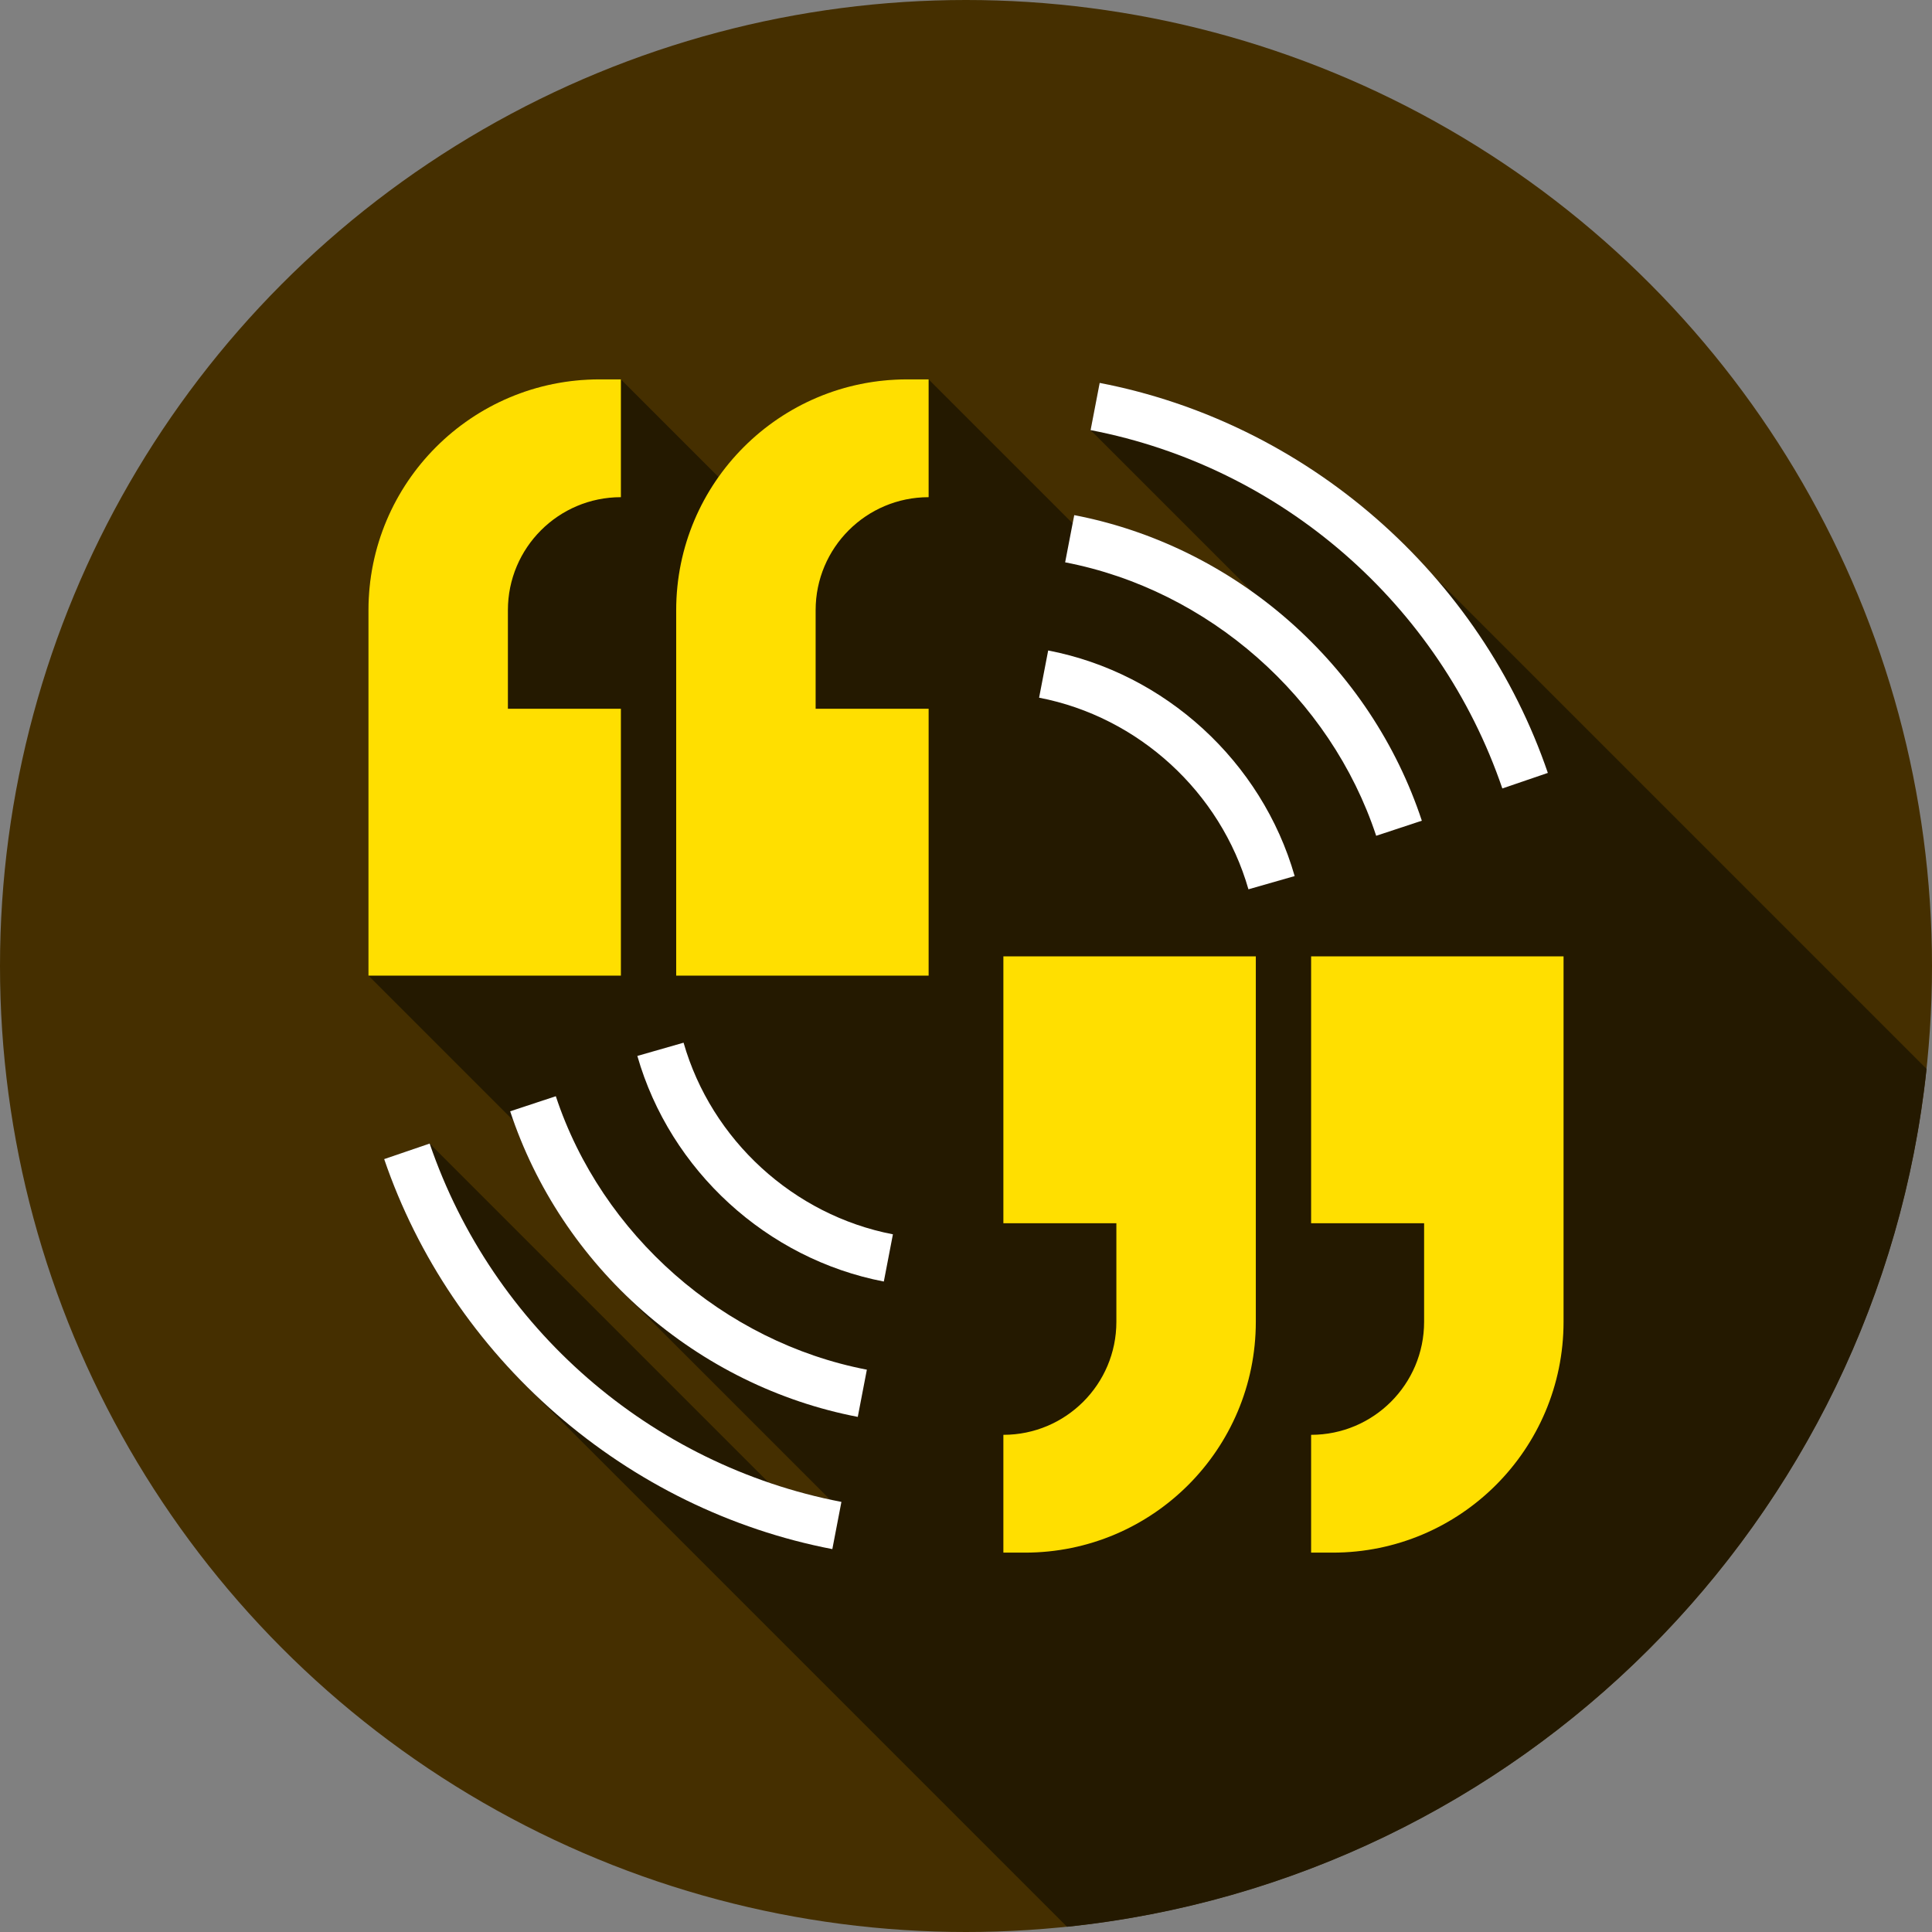
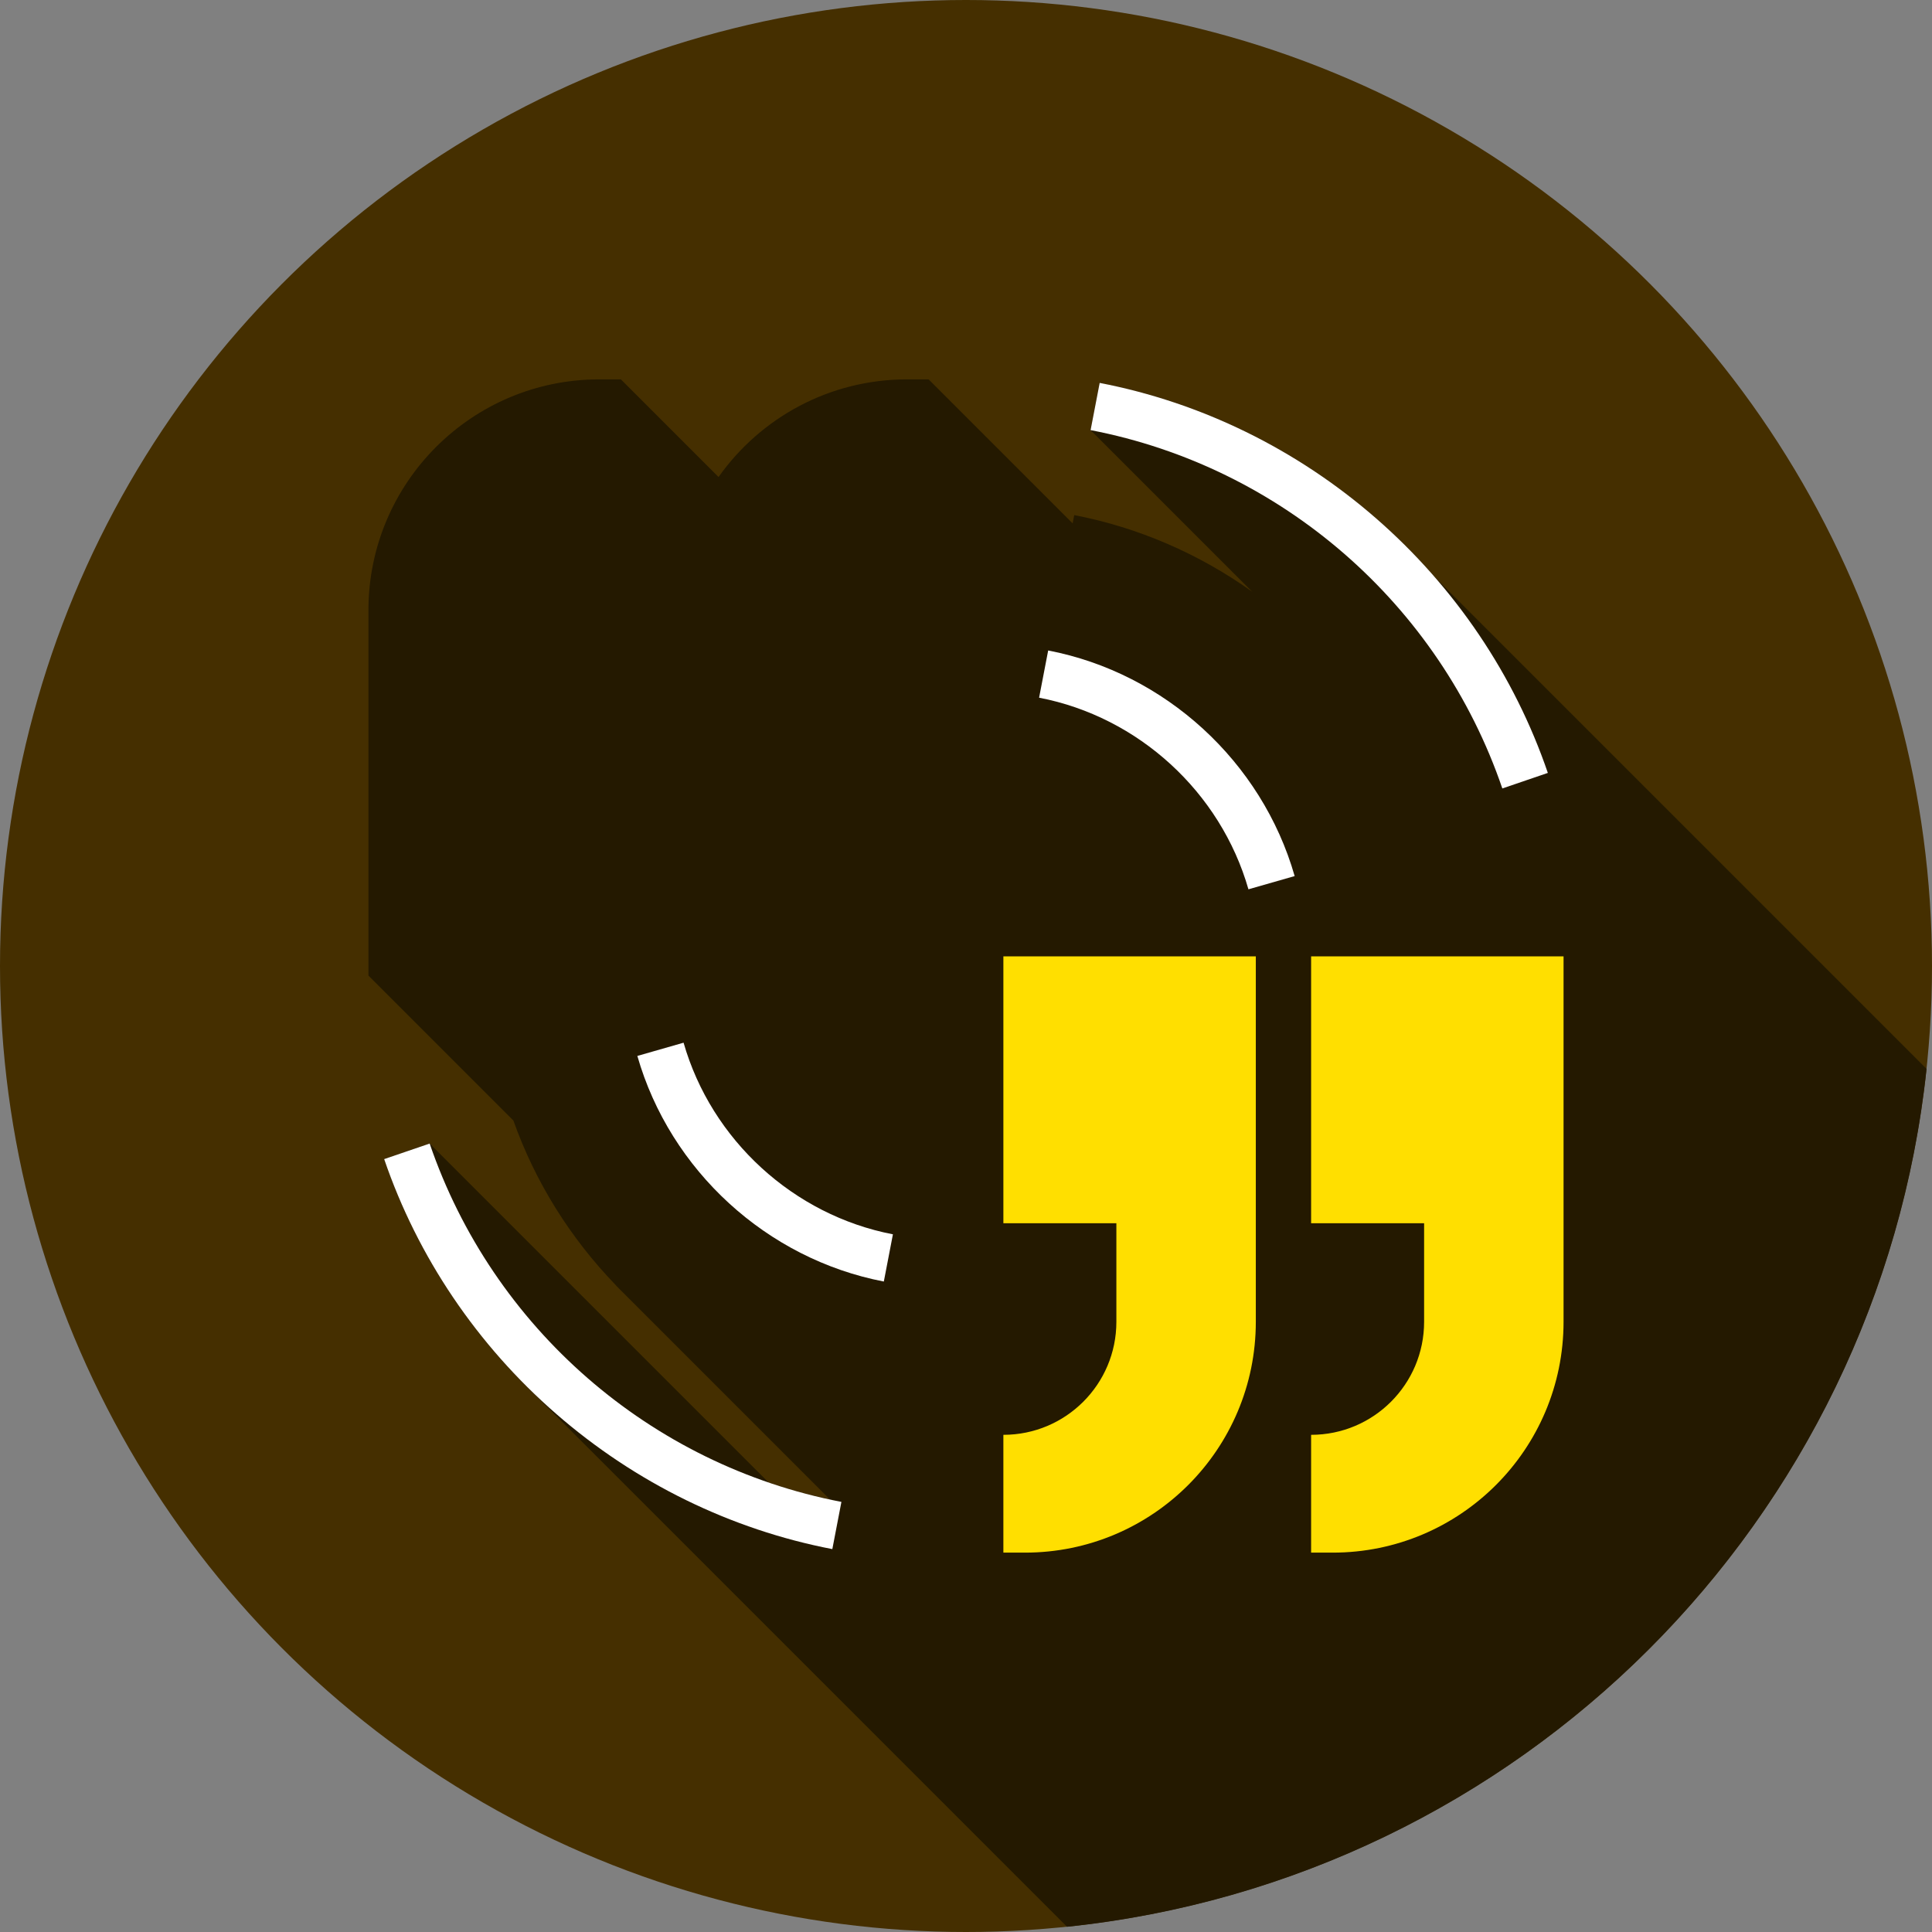
<svg xmlns="http://www.w3.org/2000/svg" version="1.1" id="Capa_1" x="0px" y="0px" viewBox="0 0 511.998 511.998" style="enable-background:new 0 0 511.998 511.998;" xml:space="preserve">
  <rect x="0" y="0" width="511.998" height="511.998" fill="#808080" stroke="none" />
  <circle style="fill:#452F00;" cx="255.999" cy="255.999" r="255.999" />
  <path style="fill:#241900;" d="M291.424,101.472l-2.408,12.513l0,0l42.819,42.819c-14.144-10.088-30.233-17.04-47.155-20.296  l-0.422,2.192l-38.163-38.163c-1.951,0-3.856,0-5.72,0c-20.639,0-38.874,10.227-49.954,25.88l-25.88-25.88c-1.951,0-3.856,0-5.721,0  c-33.795,0-61.179,27.391-61.178,61.187c0,40.429,0,87.131,0,96.824l38.414,38.414c5.78,16.277,15.09,31.191,27.23,43.71  l-0.022,0.022l56.665,56.665c-5.53-1.189-10.956-2.678-16.243-4.487l-89.819-89.819l-12.058,4.12  c7.776,22.757,20.879,43.528,38.15,60.614l-0.004,0.004l142.82,142.82c119.838-12.456,215.102-107.58,227.78-227.352  L380.022,152.725c-4.764-5.46-9.909-10.623-15.424-15.424C343.616,119.035,318.313,106.646,291.424,101.472z" />
  <g>
    <path style="fill:#FFFFFF;" d="M330.848,235.674c-7.387-25.786-29.163-45.719-55.478-50.78l2.407-12.513   c30.983,5.958,56.624,29.425,65.32,59.785L330.848,235.674z" />
-     <path style="fill:#FFFFFF;" d="M364.701,221.492c-12.136-36.725-44.491-65.171-82.428-72.469l2.408-12.513   c20.976,4.035,40.678,13.745,56.975,28.076c16.288,14.324,28.44,32.619,35.145,52.909L364.701,221.492z" />
    <path style="fill:#FFFFFF;" d="M398.133,208.948c-16.688-48.835-58.499-85.223-109.116-94.963l2.408-12.513   c26.889,5.174,52.192,17.562,73.174,35.829c20.97,18.255,36.736,41.605,45.594,67.527L398.133,208.948z" />
  </g>
  <g>
-     <path style="fill:#FFDF00;" d="M246.096,131.758v-31.22c-1.951,0-3.856,0-5.721,0c-33.795,0-61.179,27.391-61.179,61.186   c0,40.429,0,87.131,0,96.824h66.899v-70.723H216.15v-26.123C216.151,145.166,229.558,131.758,246.096,131.758z" />
-     <path style="fill:#FFDF00;" d="M164.543,131.758v-31.22c-1.951,0-3.856,0-5.721,0c-33.795,0-61.179,27.391-61.179,61.186   c0,40.429,0,87.131,0,96.824h66.899v-70.723h-29.945v-26.123C134.598,145.166,148.004,131.758,164.543,131.758z" />
-   </g>
+     </g>
  <g>
    <path style="fill:#FFFFFF;" d="M234.222,339.619c-30.983-5.958-56.624-29.425-65.32-59.785l12.25-3.509   c7.387,25.786,29.163,45.719,55.478,50.78L234.222,339.619z" />
-     <path style="fill:#FFFFFF;" d="M227.318,375.49c-20.976-4.035-40.678-13.745-56.975-28.076   c-16.288-14.324-28.44-32.619-35.145-52.909l12.099-3.997c12.136,36.725,44.491,65.171,82.429,72.469L227.318,375.49z" />
    <path style="fill:#FFFFFF;" d="M220.576,410.528c-26.889-5.174-52.192-17.562-73.174-35.829   c-20.97-18.255-36.736-41.605-45.594-67.527l12.058-4.12c16.688,48.835,58.499,85.223,109.116,94.963L220.576,410.528z" />
  </g>
  <g>
    <path style="fill:#FFDF00;" d="M265.904,380.242v31.22c1.951,0,3.856,0,5.721,0c33.795,0,61.179-27.391,61.179-61.186   c0-40.429,0-87.131,0-96.824h-66.899v70.723h29.945v26.123C295.849,366.834,282.442,380.242,265.904,380.242z" />
    <path style="fill:#FFDF00;" d="M347.457,380.242v31.22c1.952,0,3.856,0,5.721,0c33.795,0,61.179-27.391,61.179-61.186   c0-40.429,0-87.131,0-96.824h-66.899v70.723h29.945v26.123C377.402,366.834,363.995,380.242,347.457,380.242z" />
  </g>
  <g>
</g>
  <g>
</g>
  <g>
</g>
  <g>
</g>
  <g>
</g>
  <g>
</g>
  <g>
</g>
  <g>
</g>
  <g>
</g>
  <g>
</g>
  <g>
</g>
  <g>
</g>
  <g>
</g>
  <g>
</g>
  <g>
</g>
</svg>